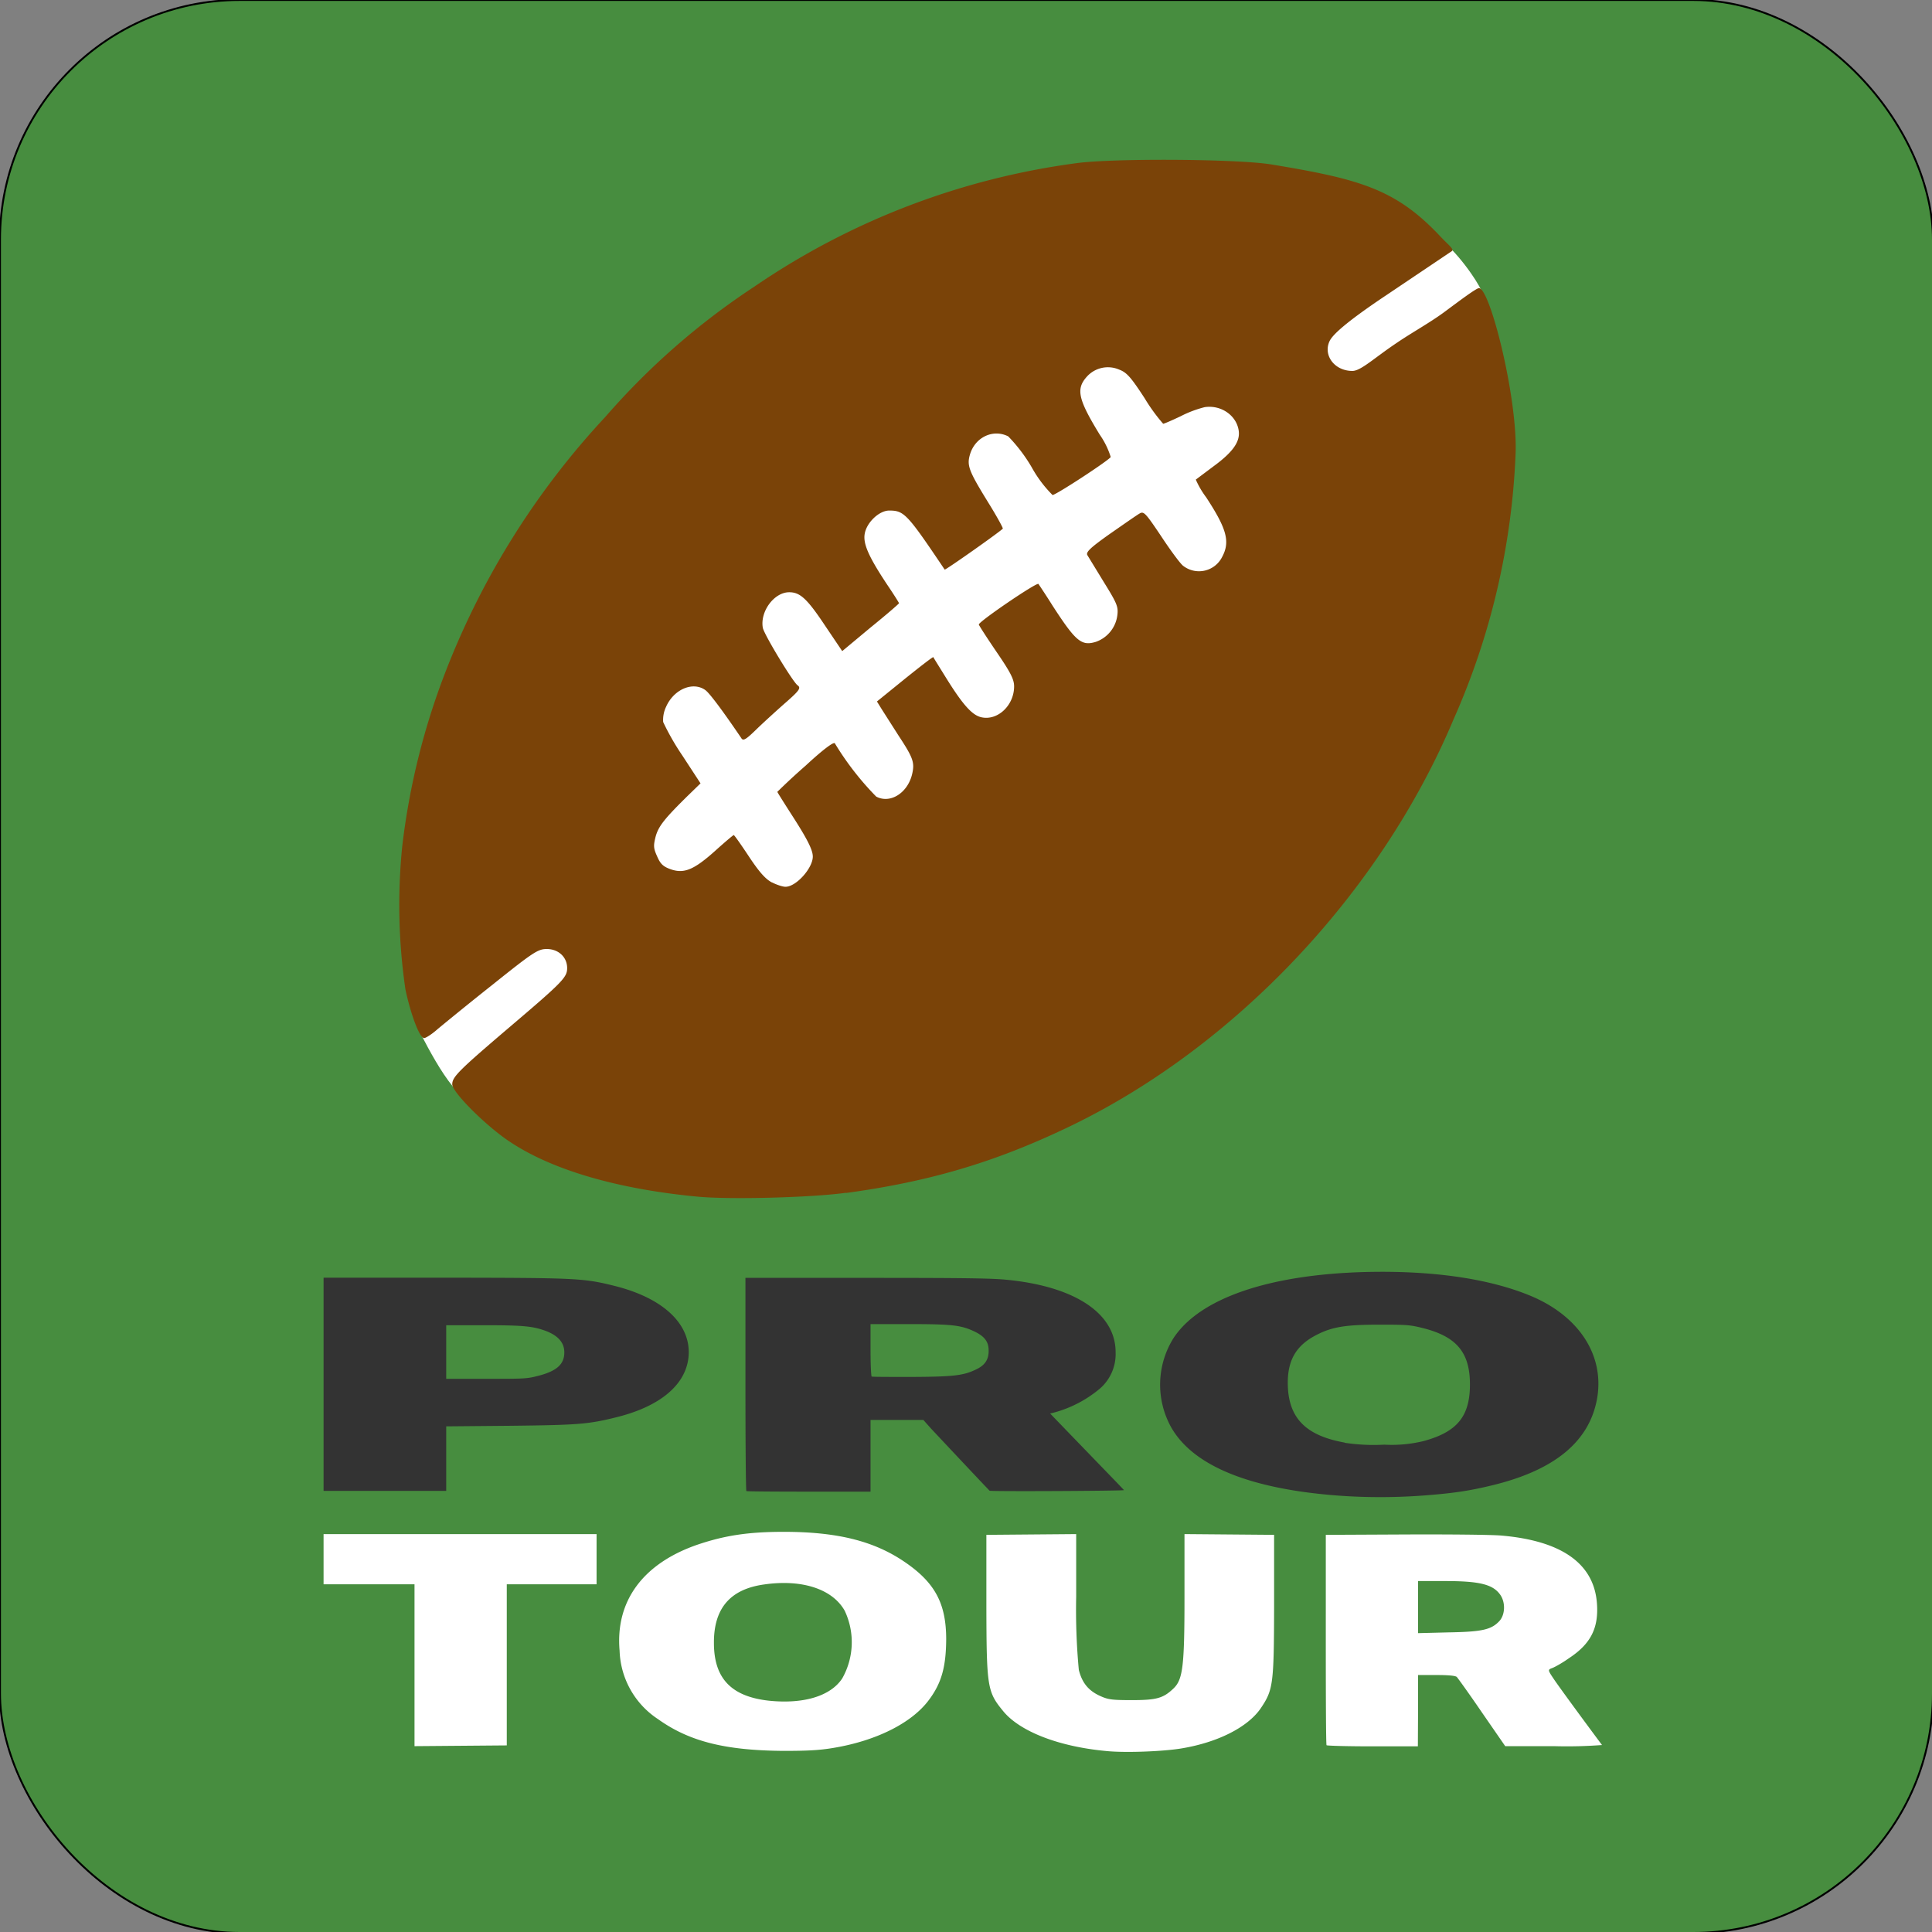
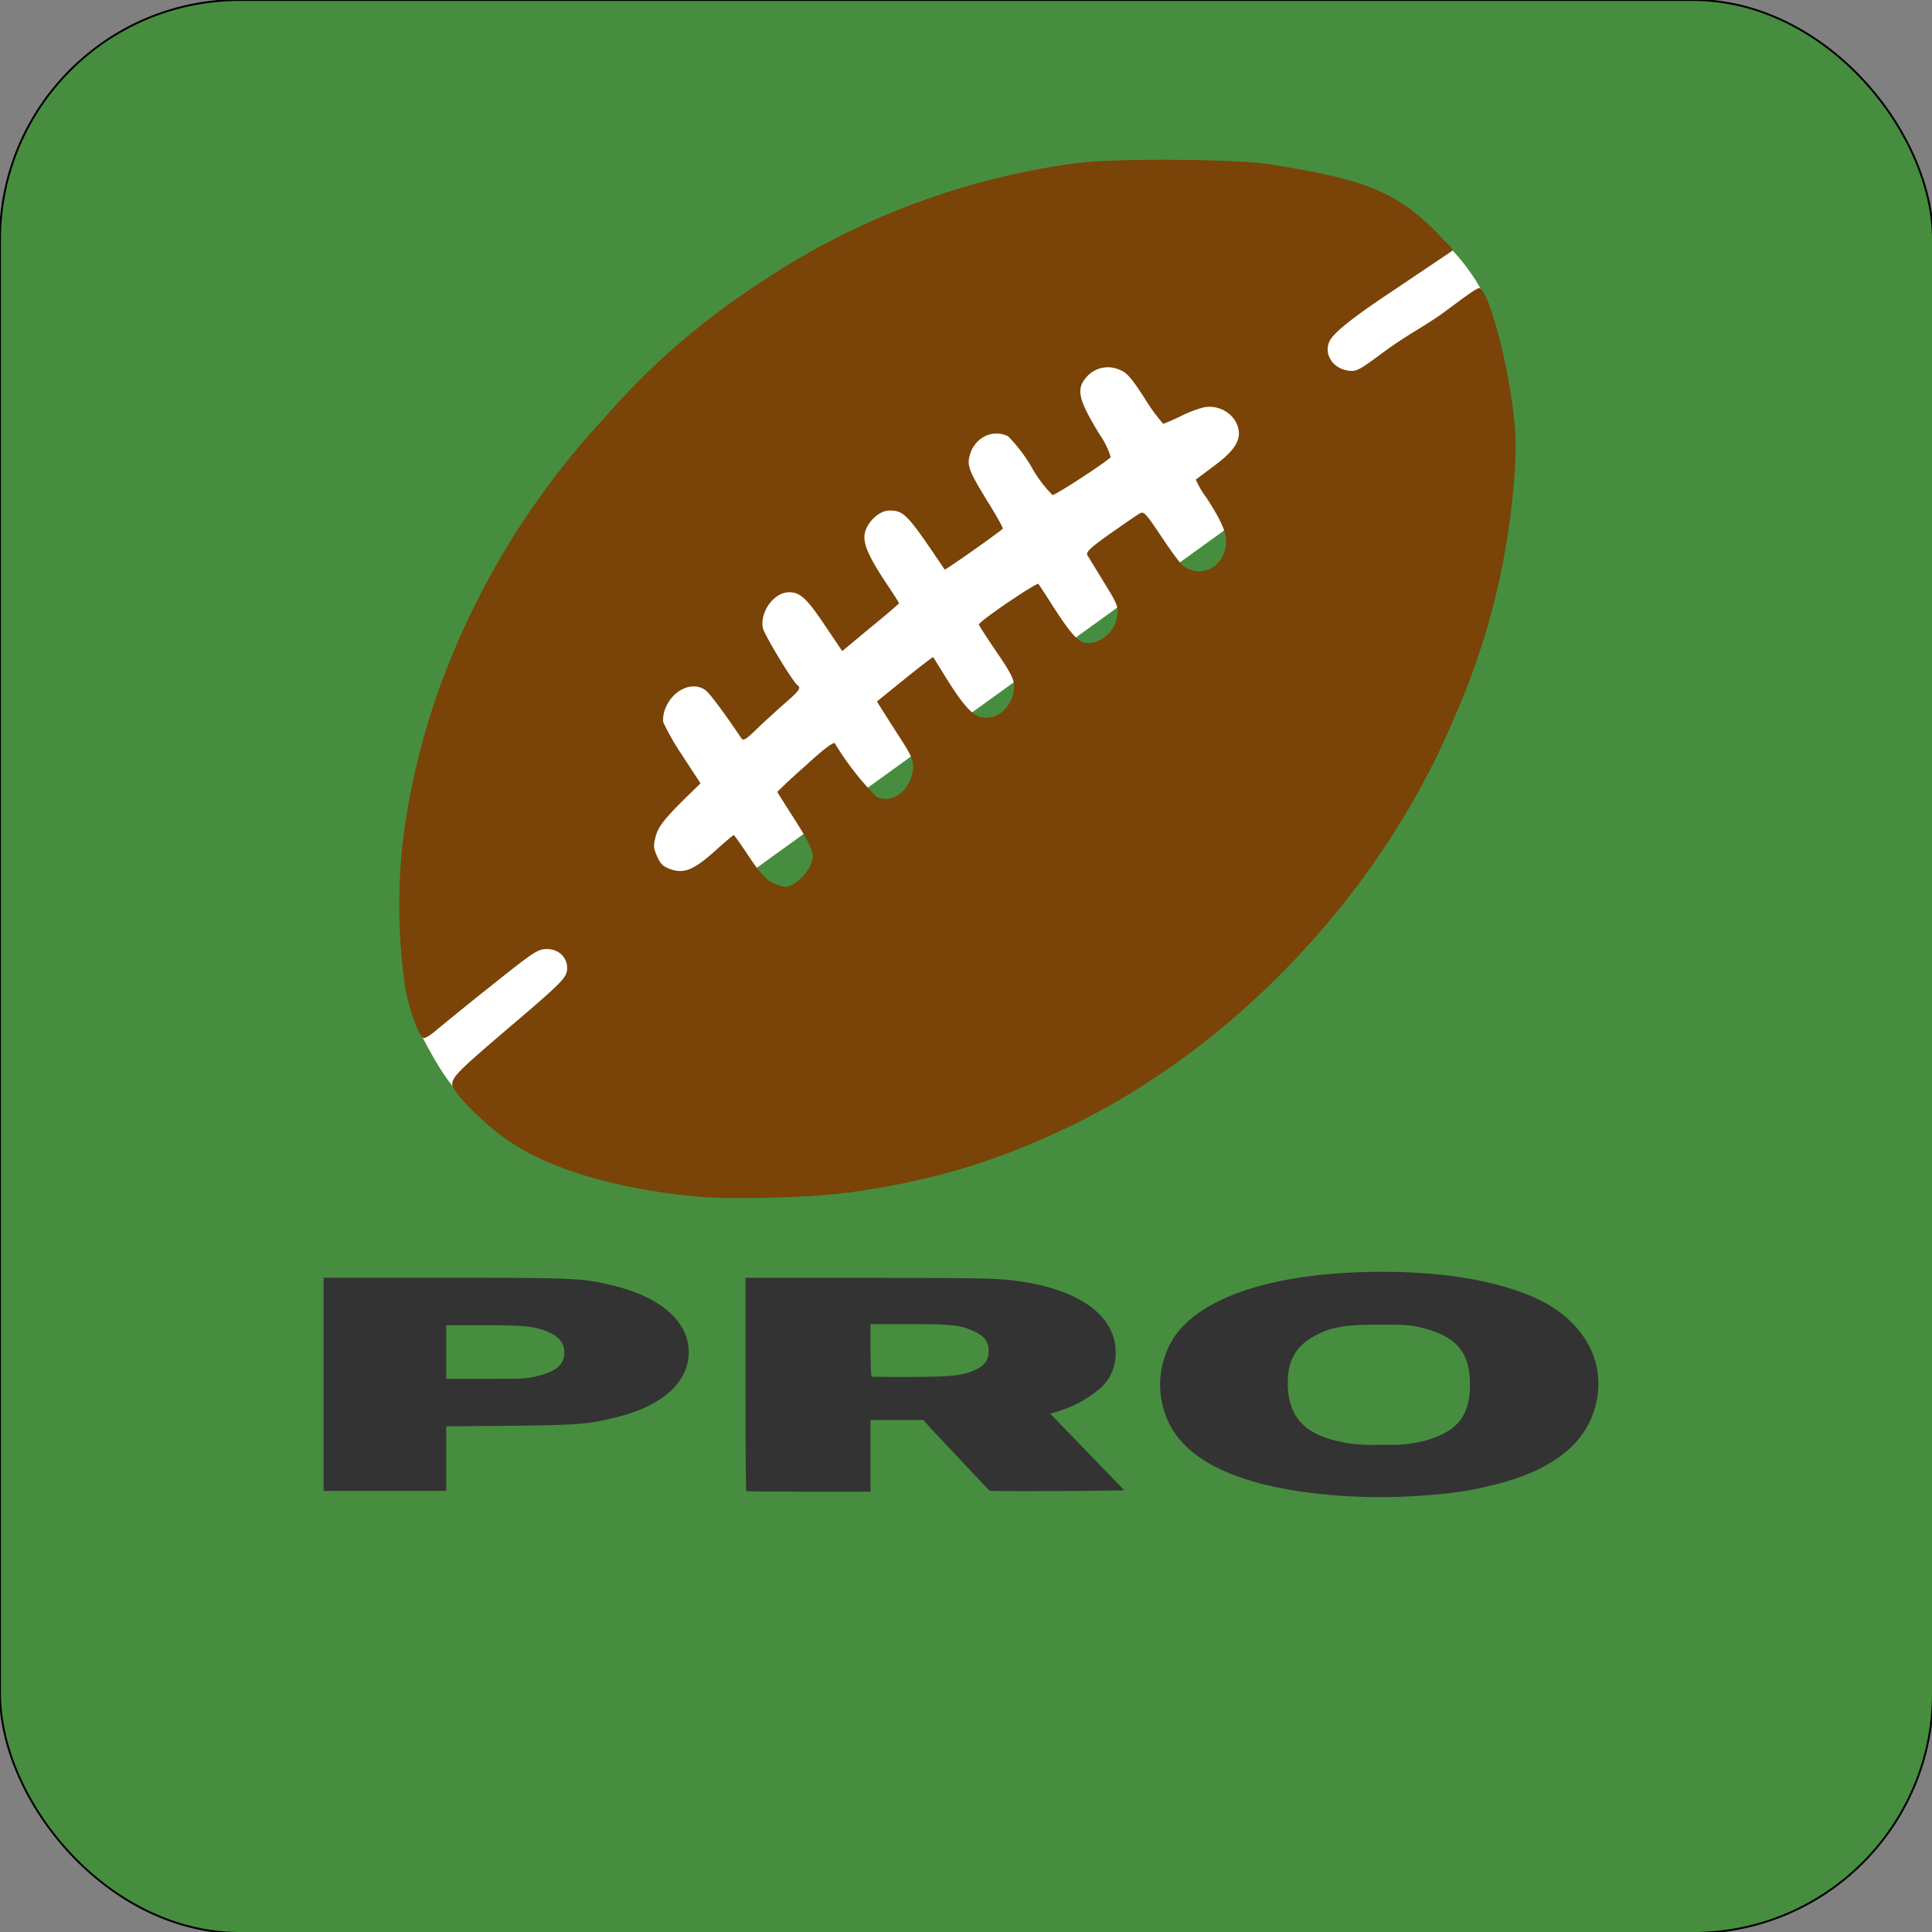
<svg xmlns="http://www.w3.org/2000/svg" width="512" height="512" viewBox="0 0 1024 1024">
  <rect x="0" y="0" width="1024" height="1024" fill="#808080" stroke="none" />
  <rect width="1024.5" height="1024.5" fill="#478D3F" stroke="#000" ry="127" />
-   <path fill="#fff" d="M785.9 182.2c4.4-10.6 6.2-19.4-6-37-70.7-102.3-213.2 32.4-323.4 79L223.2 548.4c4.4 8.4 10.4 19.7 17 27.7L548.3 444z" />
+   <path fill="#fff" d="M785.9 182.2c4.4-10.6 6.2-19.4-6-37-70.7-102.3-213.2 32.4-323.4 79L223.2 548.4c4.4 8.4 10.4 19.7 17 27.7z" />
  <path fill="#7a4308" d="M448.4 632.3c44.2-6 79-16.3 118-35 87.9-42.1 165.4-124.1 204-216a384 384 0 0 0 32.9-141c1.1-29-13.3-86.7-19.3-87.6-1.3-.2-10.8 7-18.9 13-7.7 5.6-16.8 10.6-24.6 15.9-12 8-19.2 15-23.7 15-9.6 0-15.6-8.4-12.1-15.8 1.4-3 7.4-9.2 30-24.3l34.8-23.4c1.4-1-2-3.4-6.2-7.9-23.5-25-42.6-30.3-89.2-38-17.8-3-84.3-3.4-103.7-.7a394.5 394.5 0 0 0-171 65.7 383.3 383.3 0 0 0-78.5 68.7 420.8 420.8 0 0 0-84.7 135 377.3 377.3 0 0 0-23 92.6 309 309 0 0 0 1.7 76c2.9 13.5 7.5 25.7 9.9 25.7.9 0 4.2-2.1 7.2-4.8a1879 1879 0 0 1 29.2-23.6c21.6-17.3 24-18.8 28.6-18.8 6.2 0 10.8 4.3 10.8 10.1 0 4.9-2.3 7.3-30.4 31.2-27 23-30.5 26.5-30.5 30.4 0 4 15.9 20.1 28.4 29 22.3 15.7 57.4 26.3 101.1 30.5 16.7 1.7 60.5.6 79.2-2zm-39.3-164.6c-3.4-1.8-6.7-5.5-12.2-13.8-4.1-6.2-7.7-11.3-8-11.3-.3 0-4.8 3.8-10 8.5-11.2 10-16.4 12.1-23.5 9.6-3.9-1.4-5.4-2.8-7.1-6.8-2-4.4-2-5.7-.8-10.5 1.5-5.4 4.5-9.3 16.9-21.5l6.9-6.7-9.6-14.7a131 131 0 0 1-10.2-17.8 16 16 0 0 1 1.5-8c4.1-9.4 14.3-13.7 20.9-8.9 2.3 1.7 9.5 11.4 19 25.4 1 1.7 2.4.9 8.7-5.3 4.2-4 10.8-10 14.8-13.5 7.3-6.4 8.3-7.8 6.3-9.2-2.5-1.8-17.8-27-18.4-30.5-1.5-8.6 6-18.8 14-18.8 5.7 0 9.4 3.3 18.8 17.4l9.3 13.8 15-12.5c8.4-6.8 15.1-12.6 15.1-12.9 0-.2-2.8-4.7-6.4-10-9.6-14.5-12.7-21.4-11.8-26.7 1-6.1 7.7-12.4 13-12.4 7.9 0 9.5 1.7 29.4 31.3.3.4 28.6-19.5 30.8-21.7.3-.2-3.2-6.6-7.8-14-10.3-16.7-11.3-19.5-9.6-25.3 2.7-9.2 12.3-13.7 20.3-9.6a85 85 0 0 1 12.5 16.5 65.1 65.1 0 0 0 11 14.6c3-.8 30.4-18.8 30.8-20.2a43 43 0 0 0-5.8-11.8c-11.5-18.8-12.7-24.2-6.9-30.7a15 15 0 0 1 17.2-3.8c4 1.5 6.2 4 13.5 15.2a94.5 94.5 0 0 0 9.8 13.5c.5 0 4.7-1.8 9.3-4a59.7 59.7 0 0 1 12.7-4.8c8.5-1.3 16.7 4.2 18 12.2 1 5.9-2.9 11.5-13.1 19l-9.6 7.2a47 47 0 0 0 5.5 9.4c11 16.8 12.8 23.6 8.4 31.7a13.7 13.7 0 0 1-20.6 4.6c-1.4-1-6.6-8-11.6-15.6-8.6-12.8-9.3-13.5-11.7-12-1.4.8-8.4 5.7-15.6 10.7-10.3 7.3-12.7 9.6-11.9 11.2l8.8 14.4c7 11.3 7.7 13 7.1 17.6a17.2 17.2 0 0 1-11.4 14c-7.6 2.3-10.6-.2-22.8-19a427 427 0 0 0-7.6-11.7c-.9-1-31.6 19.9-31.6 21.5 0 .4 4.2 6.9 9.3 14.4 7.6 11.1 9.4 14.7 9.4 18.4 0 10-8.6 18.2-17.2 16.4-4.9-1-9.8-6.4-18.6-20.5-3.7-6-7-11.2-7-11.4-.2-.3-7 5-15.1 11.5l-14.8 12 2.6 4.2 8.8 13.8c7.9 12 8.7 14.4 7.2 20.7-2.5 10-11.7 15.6-19 11.7a154 154 0 0 1-21.9-28.2c-.5-1-6 3-15.6 11.9a335.2 335.2 0 0 0-14.9 13.8c0 .2 3.4 5.6 7.5 12 8.4 13 11.3 18.8 11.3 22.3 0 6.2-9 16.2-14.6 16-1.3 0-4.5-1-7-2.3z" />
-   <path fill="#fff" d="M626.2 926.7c19.3-3.2 35-11.2 41.9-21.1 6.7-9.9 7.1-12.6 7.2-53.9v-38.2l-23.8-.2-23.7-.2v34c0 36-.9 43-5.7 47.7-5.5 5.3-9 6.3-22.2 6.3-10.7 0-12.6-.3-16.8-2.2-6.2-2.8-9.6-7-11.3-13.8a340 340 0 0 1-1.4-38.8v-33.2l-23.8.2-23.8.2v38.2c.1 42.4.5 45 8.8 55.1 8.8 10.9 29.6 19 55 21.3 10 1 30 .2 39.6-1.4zm-184.3-.3c22.7-3.8 41.3-13.2 50.3-25.2 6.8-9 9.2-17.6 9.3-32.3 0-19.3-6.1-30.5-23-41.7-16-10.6-35.2-15.3-63.2-15.3-18.9 0-31.4 2-45.6 6.8-29 10-43.6 30-41.3 56.2a45.1 45.1 0 0 0 20.4 36.3c16.5 11.8 35.6 16.6 66.6 16.8 12.4 0 18.9-.3 26.5-1.6zm-34.4-25c-19.8-2.2-29-11.7-29.1-30.3-.2-18.5 8.5-28.8 26.6-31.3 20.1-2.9 36.2 2.4 42.7 13.9a39 39 0 0 1-1.3 35.9c-6.2 9.4-20.5 13.7-38.9 11.8zm-138.9-19v-42.7h47.6v-26.6H171.5v26.6h48.2v85.8l24.5-.2 24.4-.2zm483 24.2v-18.8h9.6c6.2 0 10 .3 10.9 1 .6.6 6.7 9.1 13.4 18.9l12.3 17.8h25.9a244 244 0 0 0 25.4-.6c-9.1-12.2-22.9-31-25.5-34.9-3.3-4.9-3.3-5-.9-5.9 1.4-.5 5.5-2.8 9-5.3 11.5-7.6 15.7-16 14.7-29.1-1.6-21-18.7-33-50.4-35.8-5.4-.5-28.6-.7-51.6-.6l-41.7.2V869c0 30.4.1 55.6.4 56 .2.3 11.2.6 24.4.6h24zm0-54.8V838h14.7c17.5 0 24.7 1.7 28.6 6.9 3.1 4 3 10.8-.2 14.3-4.3 4.6-9.2 5.7-27.1 6l-16 .4z" />
  <path fill="#333" d="M755.2 792.6c15.6-1.2 24-2.5 36.3-5.5 32.9-8.1 51-23.3 55-45.9 4-23-9.8-44-35.8-54.6-22-9-51.8-13.3-87.3-12.4-51.2 1.4-87.6 14-101.4 35a46.5 46.5 0 0 0-1.2 47.4c10 17.4 33.2 28.8 69 34 21 3 43.2 3.7 65.4 2zm-42.5-28c-19.5-3.5-28.7-12-30-27.8-1-13.8 3-22.4 13.3-28.3 9.1-5.1 16.1-6.4 35.1-6.4 14.5 0 16.2.1 23 1.8 18 4.5 25 13 25 29.9 0 17-6.9 25.2-24.6 30a71.1 71.1 0 0 1-20.8 1.9 102 102 0 0 1-21-1zm-251.3 7v-19h28l4 4.5c3 3.2 28.7 30.6 31.1 33 .5.5 71.4.1 71.2-.3-.1-.3-9-9.4-19.5-20.3a15636 15636 0 0 1-19.6-20.3 63.3 63.3 0 0 0 26.7-13.5 24.3 24.3 0 0 0 8-19c0-20.6-21.6-34.9-57.8-38.4-7.9-.8-23.1-1-74.2-1h-64.2v56.4c0 31 .2 56.5.5 56.6.3.2 15.3.3 33.2.3h32.6zm.6-42c-.3-.2-.6-6.5-.6-14v-13.8h19.8c22.9 0 27.9.5 34.8 3.7 5.9 2.7 8.1 5.7 8 10.6 0 4.5-2 7.5-6.4 9.6-6.8 3.4-12.2 4-34.5 4.1-11.3 0-20.8 0-21.1-.2zm-225.5 43.6V756l33.5-.3c36.5-.4 41.8-.8 57-4.6 22.8-5.7 36.3-17 37.9-31.6 1.8-17.1-12.7-31.3-39-37.9-16.8-4.2-20.1-4.3-91-4.4h-63.4v113h65zm0-56.6v-14.2h20c21 0 26 .5 33 3.1 6.4 2.5 9.6 6.2 9.6 11.3 0 6.2-3.9 9.7-13 12.2-6.8 1.8-7.5 1.8-28.3 1.8h-21.3z" />
</svg>